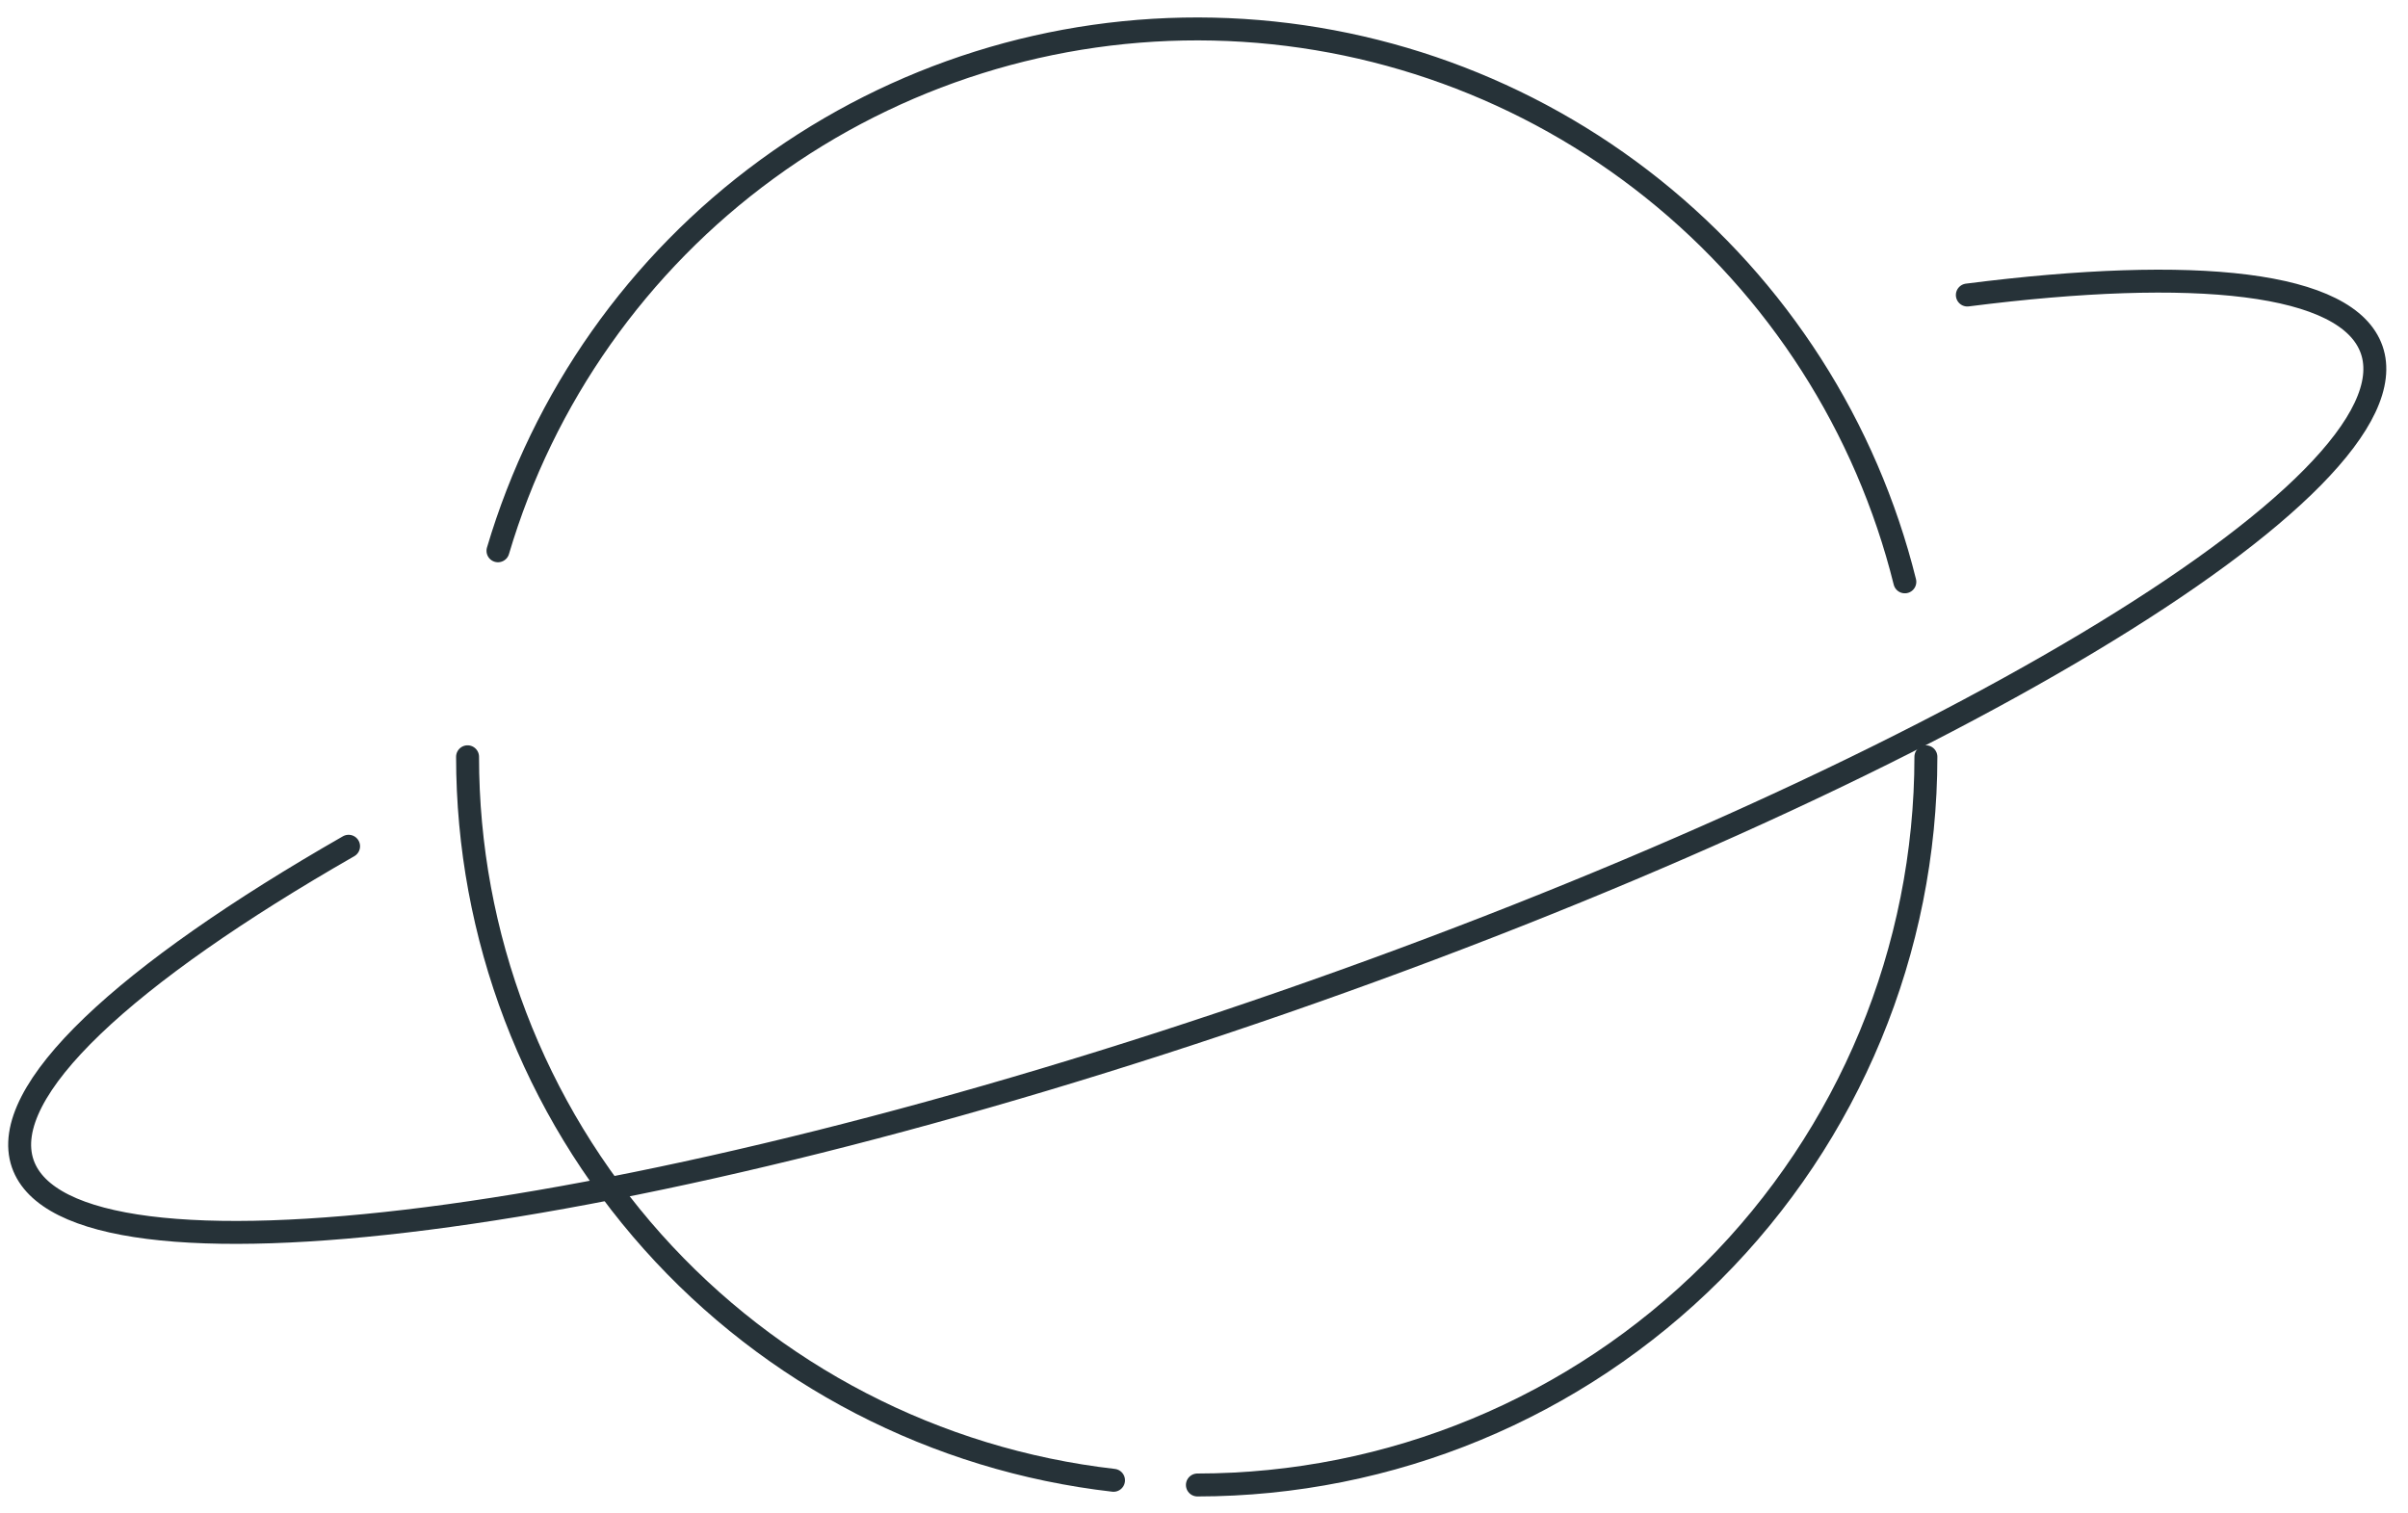
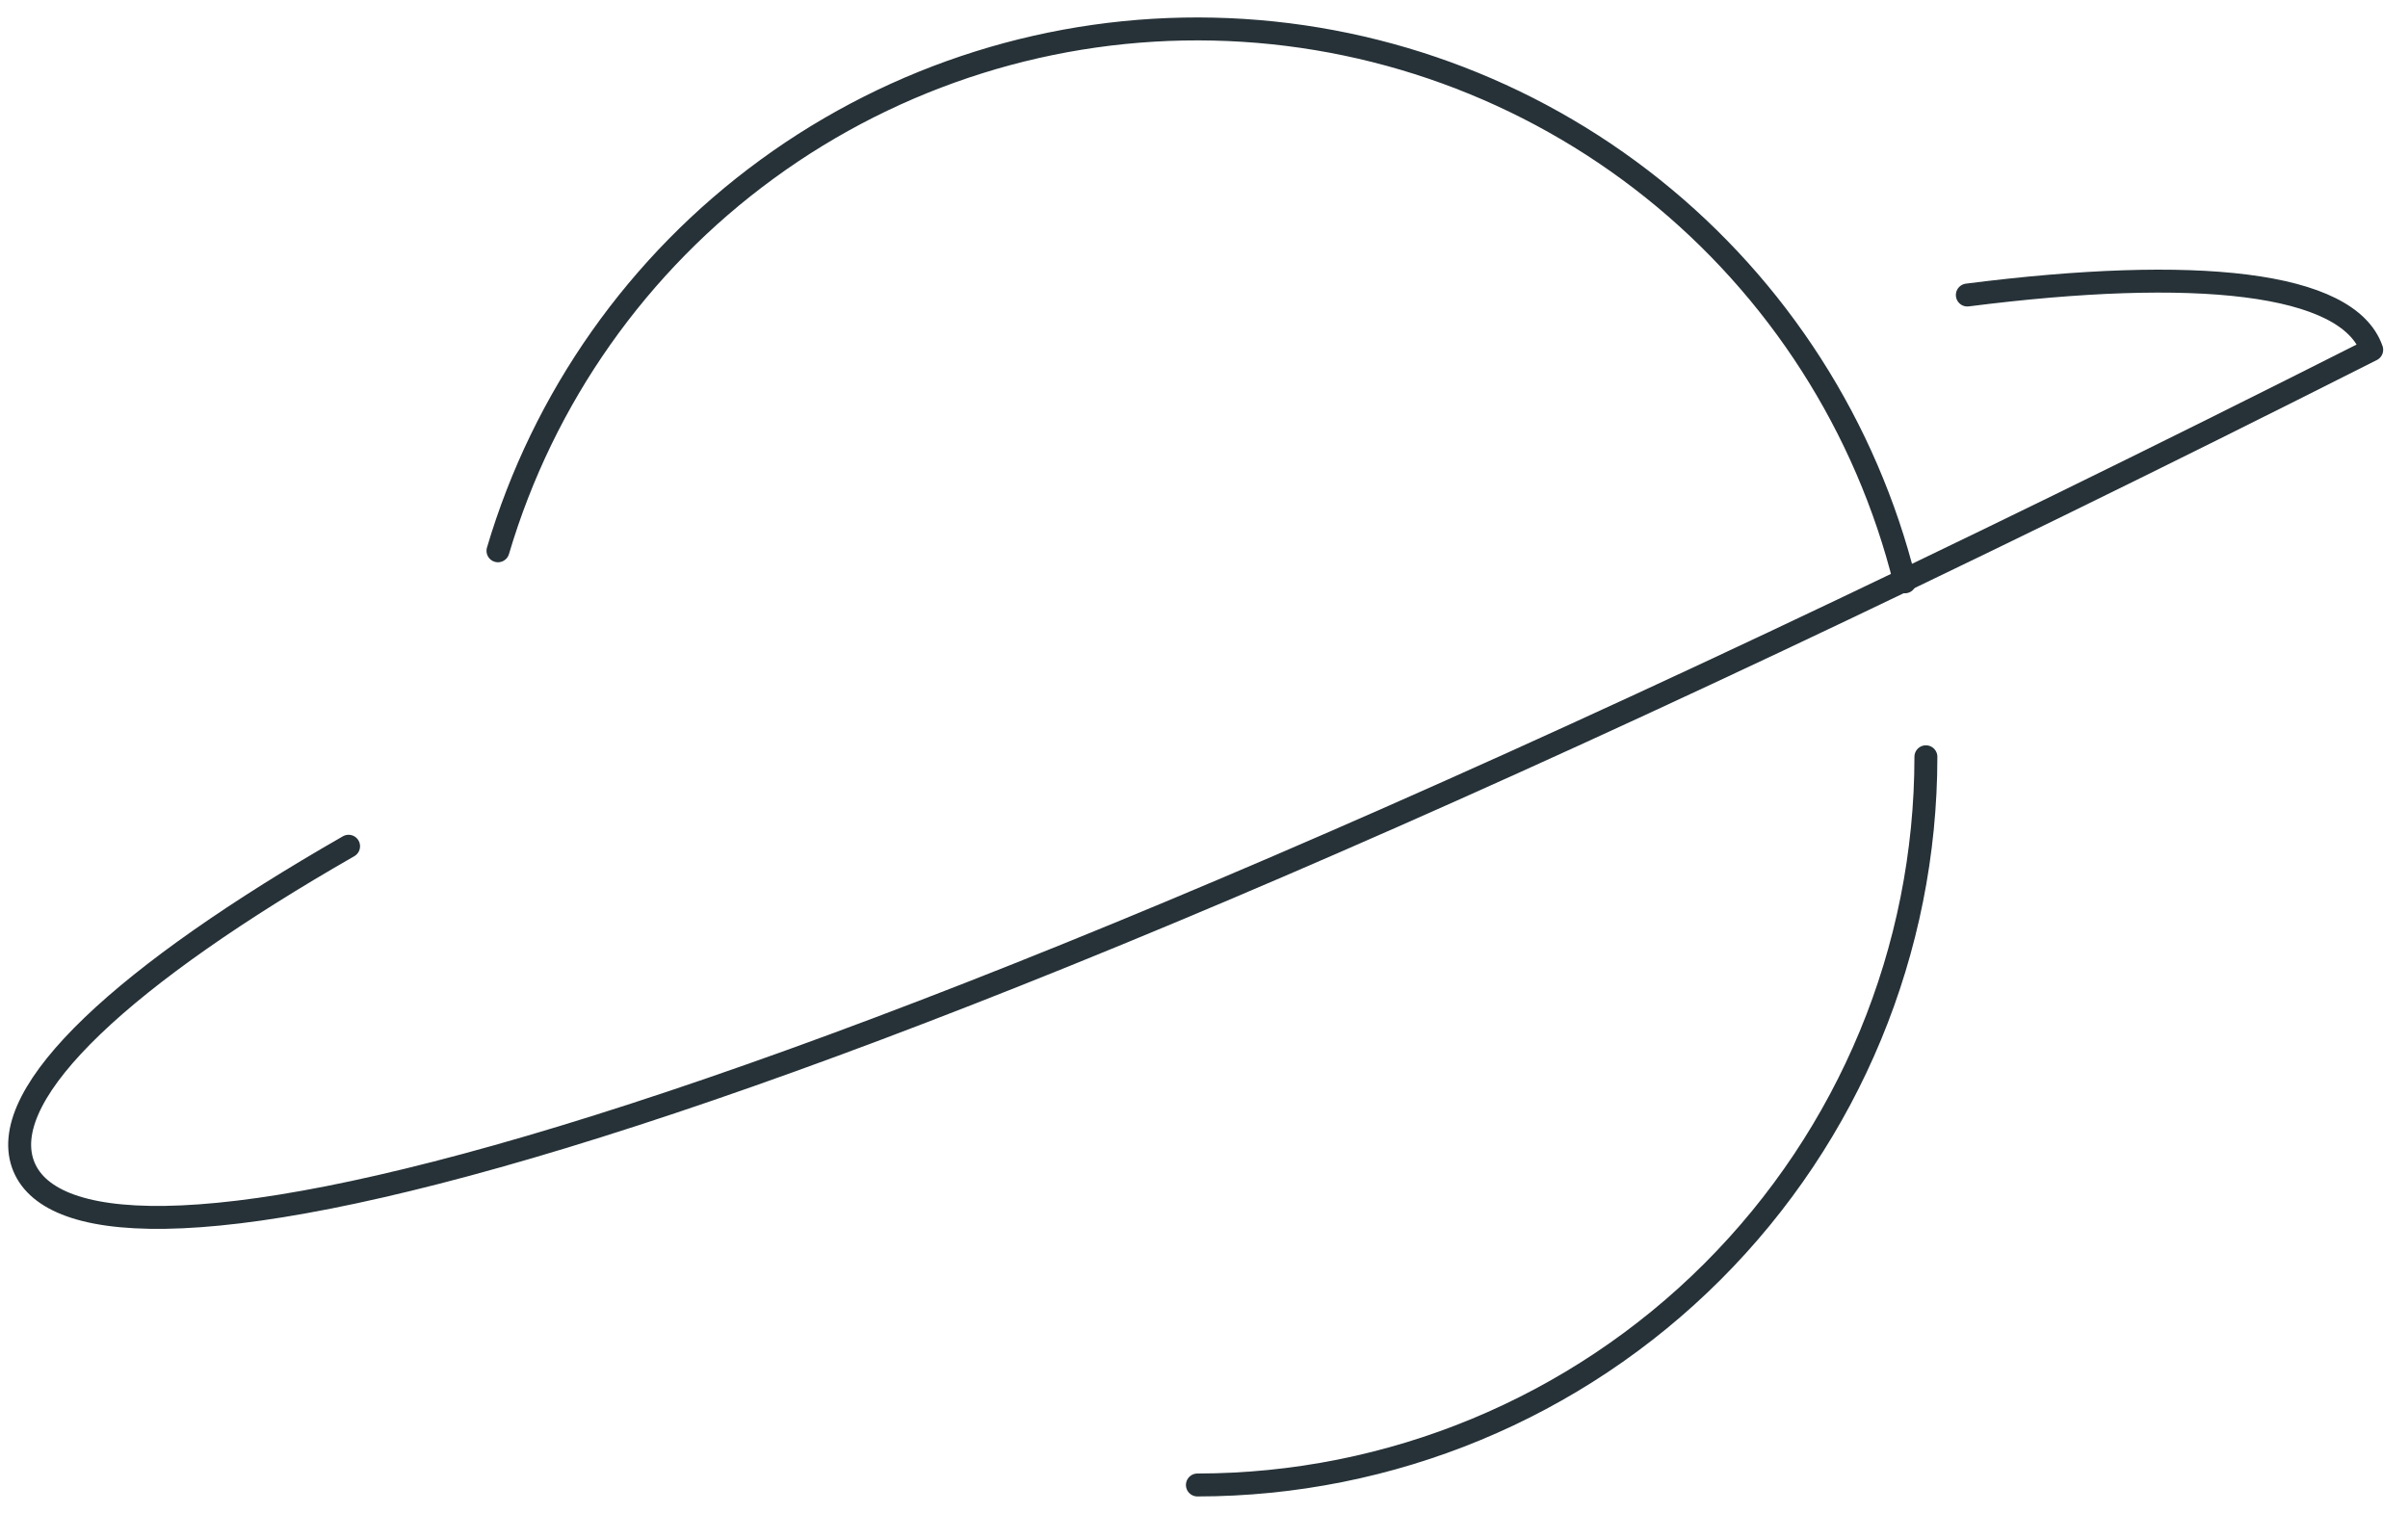
<svg xmlns="http://www.w3.org/2000/svg" width="105" height="66" viewBox="0 0 105 66" fill="none">
  <path d="M21.714 24.02C23.694 17.332 27.82 11.482 33.457 7.371C39.094 3.259 45.928 1.115 52.905 1.269C59.882 1.423 66.615 3.867 72.064 8.223C77.514 12.579 81.378 18.606 83.06 25.374" stroke="#263238" stroke-linecap="round" stroke-linejoin="round" />
-   <path d="M48.555 64.556C40.802 63.669 33.646 59.964 28.452 54.145C23.258 48.326 20.387 40.801 20.388 33.003" stroke="#263238" stroke-linecap="round" stroke-linejoin="round" />
  <path d="M83.978 33.003C83.978 41.423 80.632 49.498 74.675 55.453C68.718 61.408 60.638 64.756 52.212 64.76" stroke="#263238" stroke-linecap="round" stroke-linejoin="round" />
-   <path d="M85.785 12.866C95.723 11.599 102.382 12.284 103.417 15.254C105.471 21.166 84.211 33.906 55.928 43.72C27.644 53.533 3.062 56.679 0.993 50.752C-0.1 47.593 5.466 42.482 15.2 36.905" stroke="#263238" stroke-linecap="round" stroke-linejoin="round" />
+   <path d="M85.785 12.866C95.723 11.599 102.382 12.284 103.417 15.254C27.644 53.533 3.062 56.679 0.993 50.752C-0.1 47.593 5.466 42.482 15.2 36.905" stroke="#263238" stroke-linecap="round" stroke-linejoin="round" />
</svg>